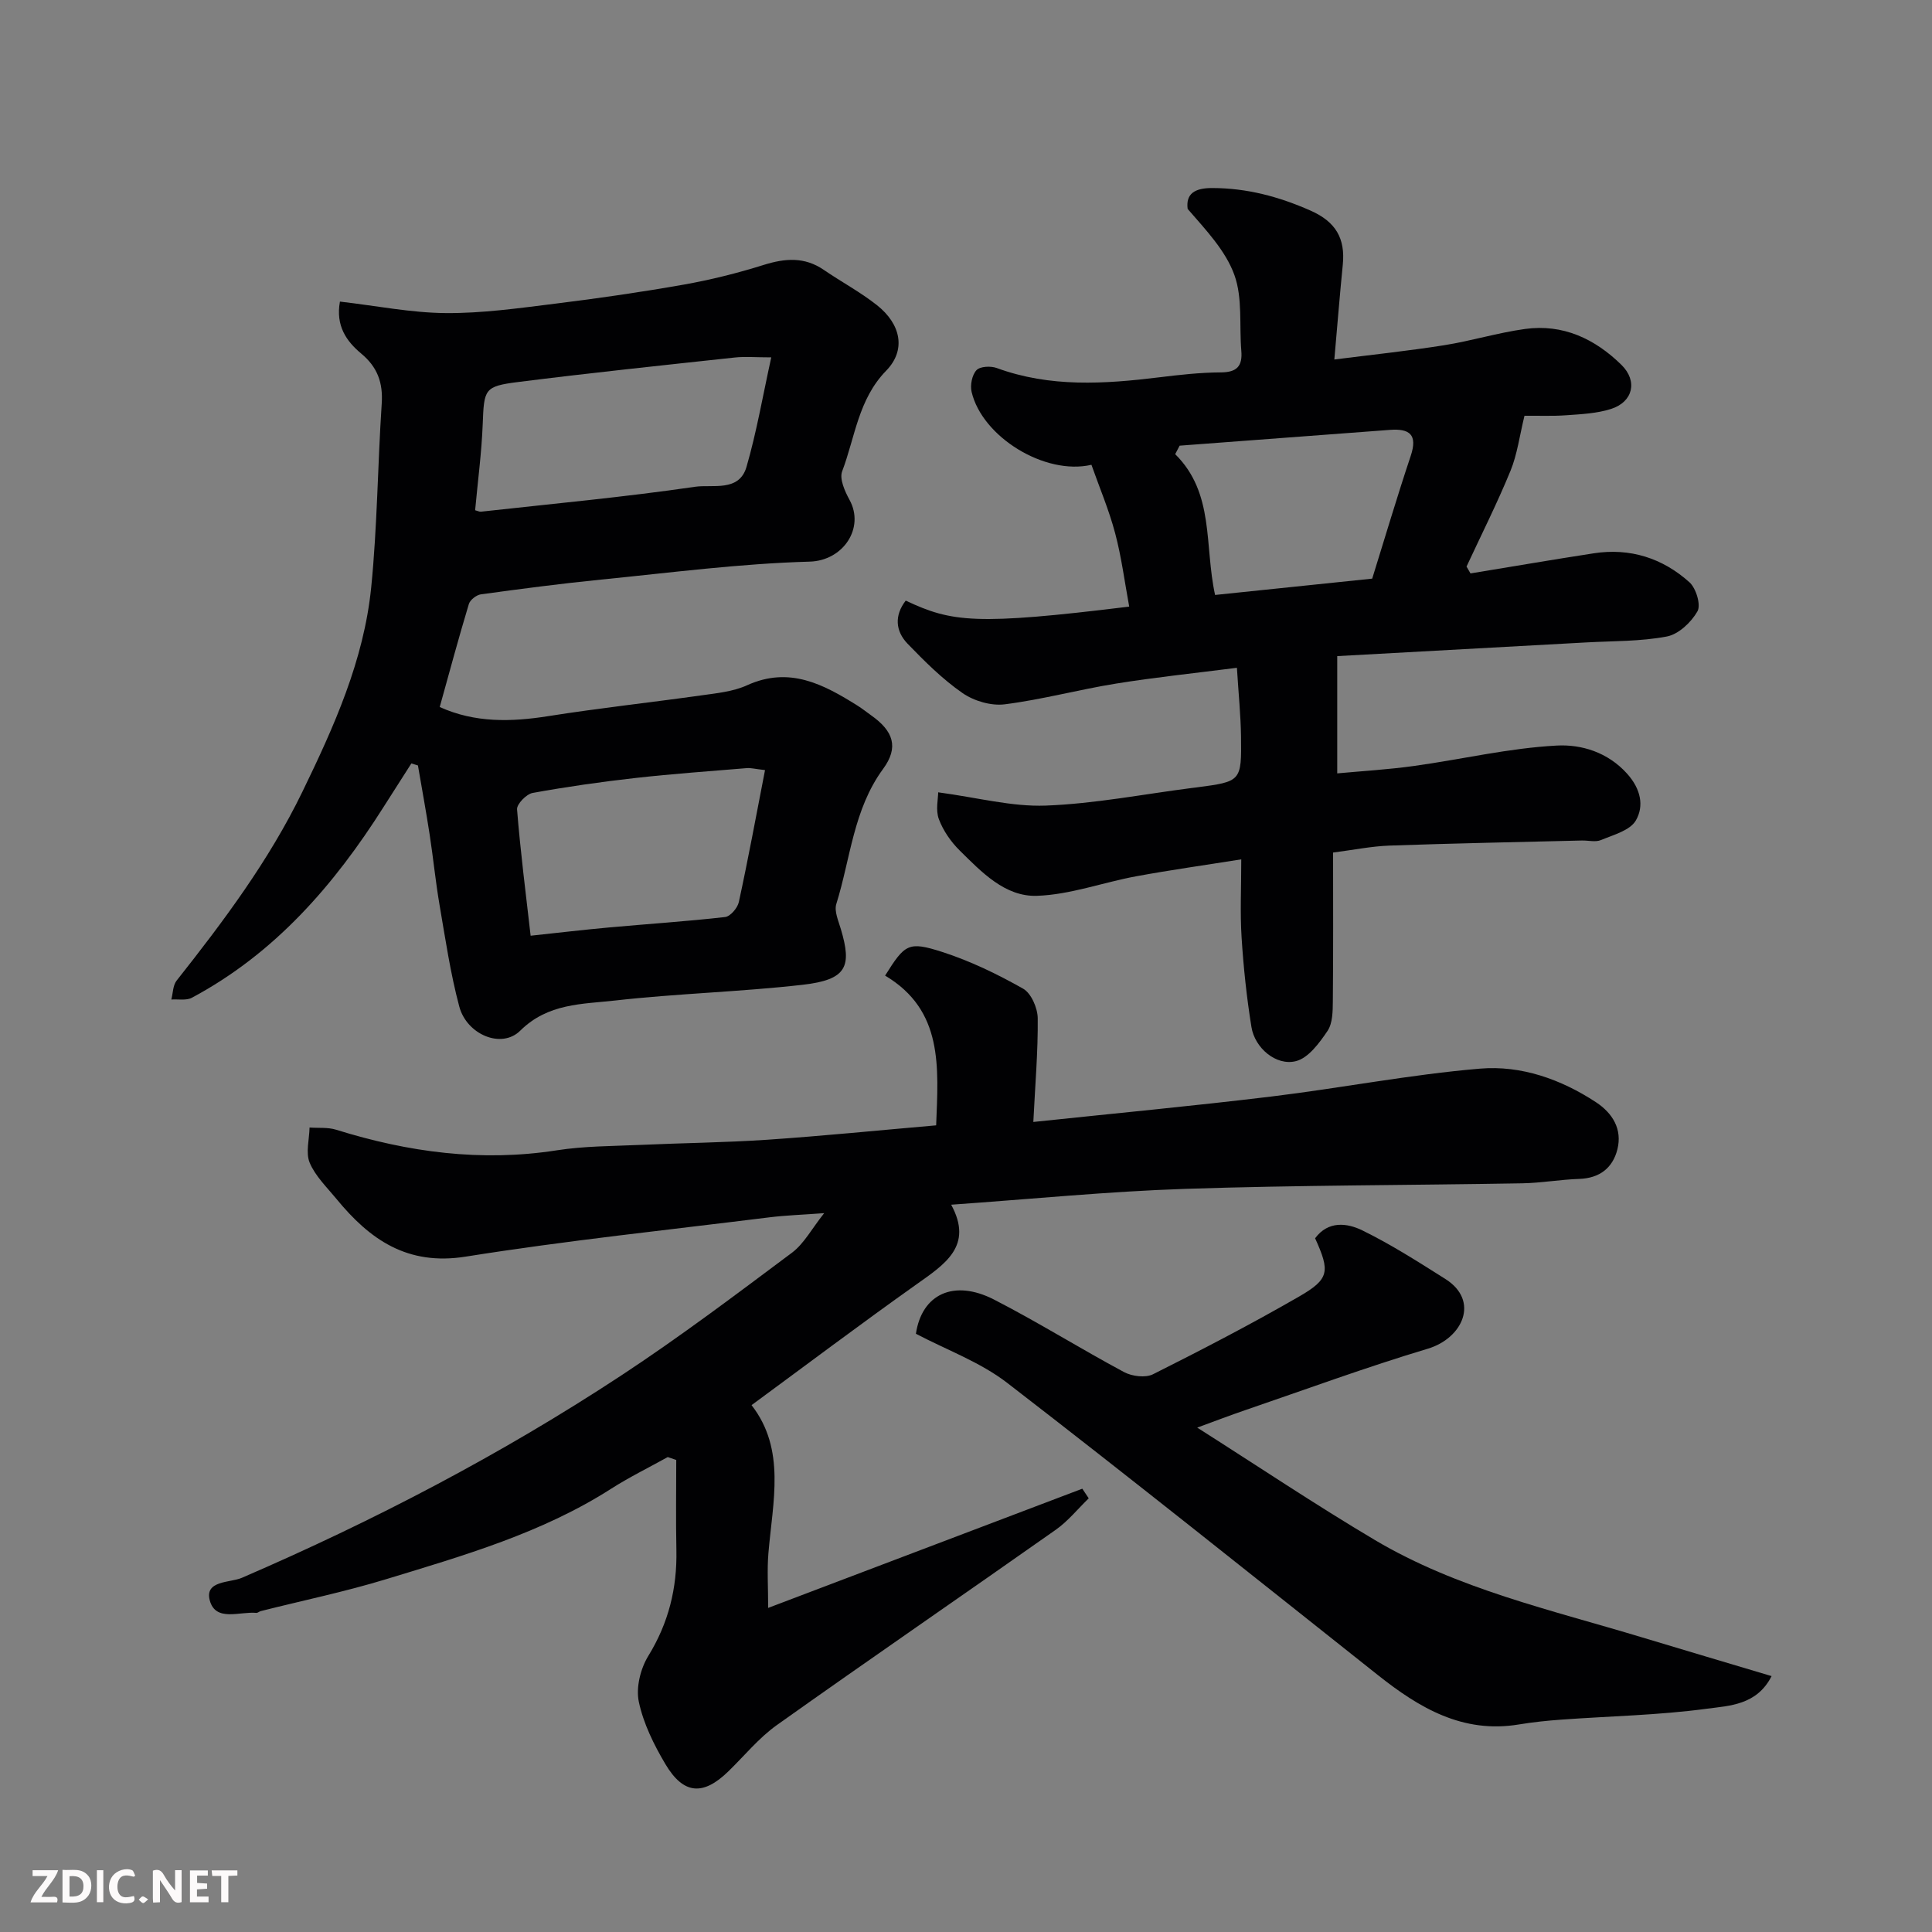
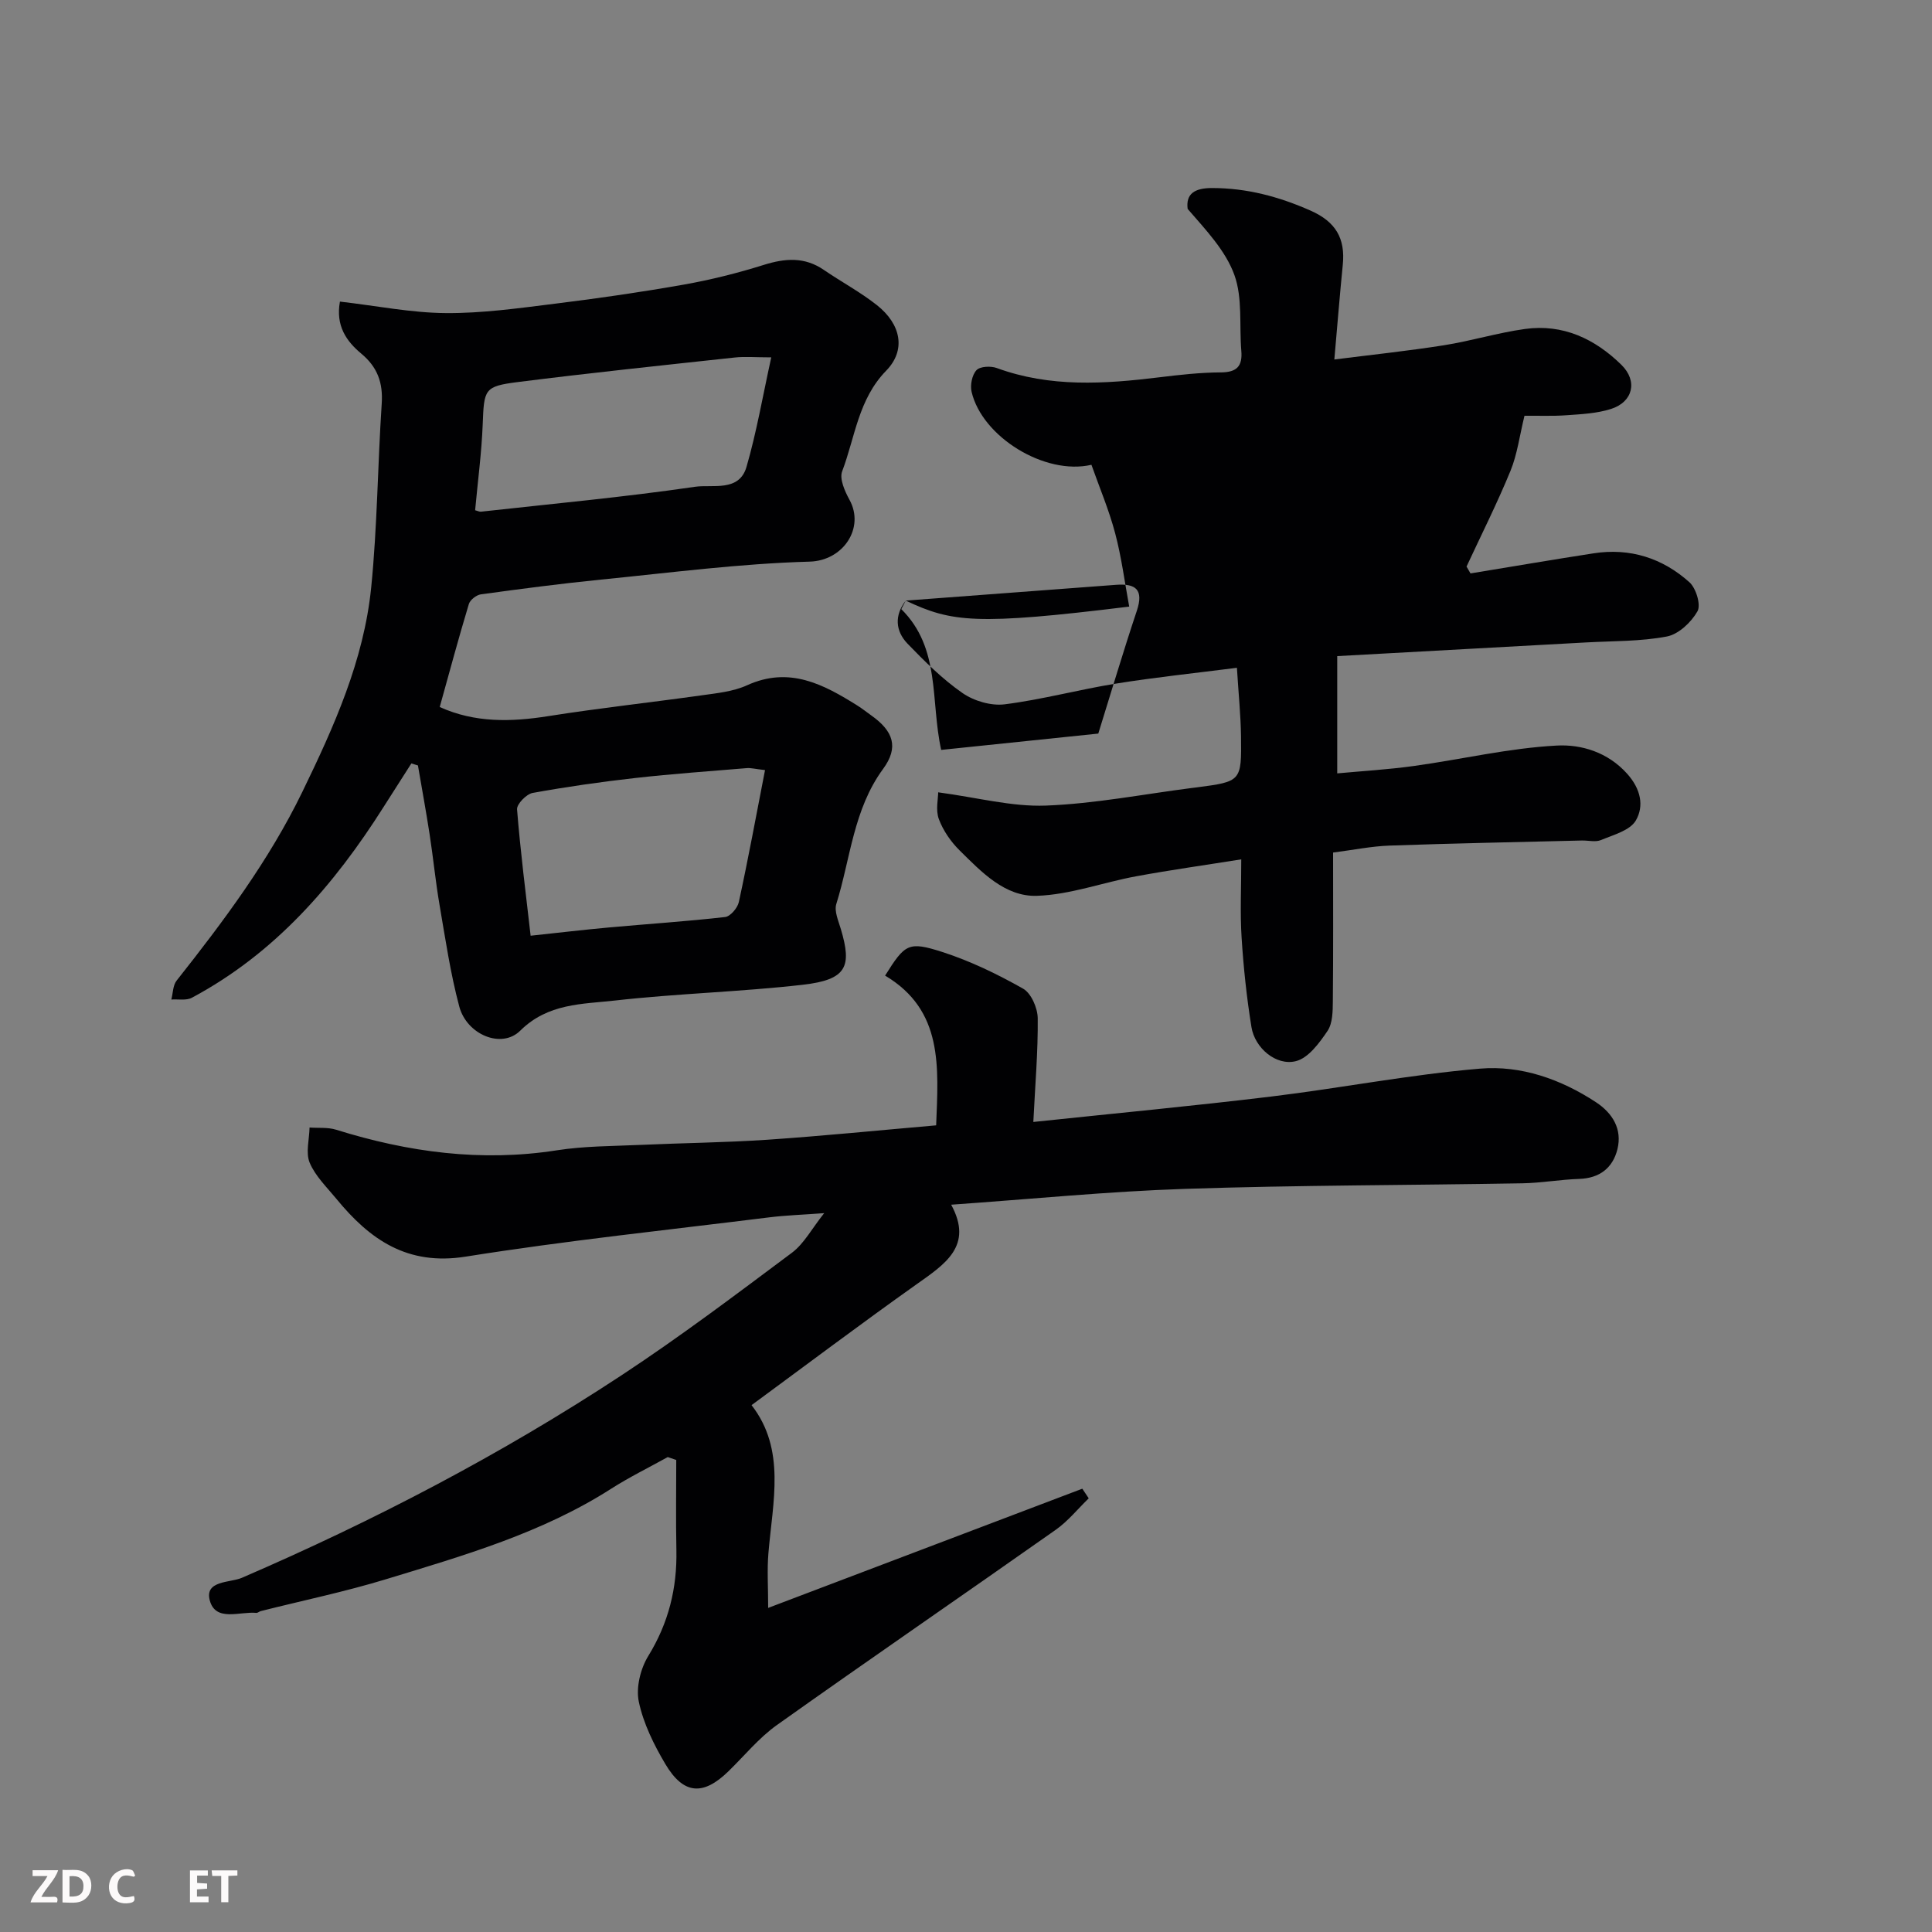
<svg xmlns="http://www.w3.org/2000/svg" enable-background="new 0 0 400 400" viewBox="0 0 400 400">
  <rect x="0" y="0" width="400" height="400" fill="#808080" stroke="none" />
  <path d="m170.64 251.17c-4.4.33-7.91.44-11.38.87-20.96 2.61-41.99 4.81-62.84 8.13-12.1 1.93-19.86-3.53-26.78-11.97-1.97-2.4-4.35-4.69-5.52-7.46-.87-2.08-.08-4.84-.03-7.3 1.84.14 3.79-.08 5.51.46 14.93 4.66 30.04 6.7 45.68 4.26 5.68-.89 11.52-.86 17.29-1.12 8.76-.4 17.55-.48 26.3-1.07 11.6-.79 23.18-1.96 34.95-2.98.46-12.08 1.52-23.81-10.57-31 4.11-6.54 4.78-7.17 11.88-4.88 5.79 1.87 11.38 4.58 16.69 7.58 1.68.95 3 4 3.03 6.11.07 6.9-.53 13.8-.91 21.49 16.75-1.77 33.01-3.3 49.22-5.26 14.45-1.75 28.78-4.56 43.26-5.78 8.48-.72 16.75 2.18 24.02 6.96 3.43 2.26 5.46 5.57 4.43 9.73-.96 3.85-3.67 6-7.91 6.14-3.93.13-7.84.84-11.77.91-23.26.41-46.54.38-69.79 1.15-15.98.53-31.92 2.12-48.47 3.28 4.66 8.55-1.31 12.32-7.21 16.51-11.45 8.12-22.67 16.57-34.12 24.99 7.15 9.17 4.38 20.01 3.49 30.67-.29 3.47-.05 6.99-.05 11.31 21.92-8.32 43.48-16.5 65.04-24.68.44.66.89 1.32 1.33 1.99-2.26 2.19-4.28 4.72-6.82 6.51-19.21 13.53-38.59 26.82-57.74 40.43-3.75 2.67-6.75 6.39-10.09 9.63-5.21 5.05-9.26 4.76-13.01-1.56-2.37-4-4.54-8.39-5.49-12.89-.62-2.93.34-6.84 1.96-9.48 4.2-6.83 5.98-14.03 5.82-21.92-.13-6.22-.03-12.44-.03-18.66-.59-.2-1.17-.4-1.76-.6-3.9 2.17-7.93 4.14-11.69 6.54-14.35 9.19-30.53 13.84-46.57 18.73-8.54 2.61-17.33 4.43-26 6.62-.32.08-.63.39-.92.37-3.43-.33-8.43 1.93-9.64-2.59-1.11-4.15 4.22-3.63 6.62-4.66 27.36-11.81 53.7-25.54 78.58-41.91 12.13-7.98 23.75-16.75 35.38-25.44 2.49-1.89 4.07-4.96 6.63-8.16z" fill="#010103" />
-   <path d="m187.52 124.35c9.55 4.49 14.46 5.15 46.27 1.24-.94-5.08-1.59-10.22-2.91-15.19-1.28-4.84-3.26-9.49-4.91-14.17-9.64 2.24-22.63-5.78-24.81-15.1-.33-1.4.09-3.51 1.01-4.49.75-.8 2.97-.9 4.21-.44 11.04 4.04 22.28 3.31 33.61 1.92 4.24-.52 8.52-1 12.78-1.02 3.34-.02 4.5-1.32 4.23-4.48-.44-5.26.29-10.9-1.43-15.68-1.83-5.08-5.93-9.35-9.68-13.69-.4-3.12 1.43-4.33 5.08-4.32 7.2.01 13.79 1.77 20.36 4.67 5.24 2.32 7.22 5.77 6.68 11.21-.62 6.19-1.11 12.39-1.75 19.62 7.61-.97 15.19-1.76 22.71-2.95 5.62-.89 11.13-2.59 16.76-3.37 7.86-1.09 14.48 2.04 19.97 7.43 3.42 3.36 2.4 7.68-2.16 9.13-2.91.93-6.1 1.08-9.19 1.3-2.98.22-5.99.07-8.99.11-.32 0-.63.18.29-.1-1.05 4.3-1.52 8.08-2.91 11.48-2.76 6.73-6.04 13.24-9.11 19.84.27.47.54.95.82 1.42 8.5-1.39 16.98-2.85 25.49-4.16 7.54-1.17 14.27.99 19.84 5.99 1.37 1.23 2.42 4.69 1.66 6.02-1.29 2.27-3.91 4.75-6.34 5.21-5.46 1.04-11.15.92-16.74 1.23-17.29.96-34.58 1.9-51.5 2.83v24.28c4.92-.46 10.46-.78 15.93-1.54 9.86-1.37 19.64-3.7 29.54-4.22 5.03-.27 10.53 1.34 14.57 5.85 2.81 3.15 3.52 6.65 1.79 9.65-1.2 2.08-4.65 2.99-7.24 4.07-1.13.47-2.63.05-3.97.09-13.26.33-26.53.58-39.79 1.05-3.73.13-7.45.9-11.69 1.44 0 10.2.05 20.49-.05 30.77-.02 2.09-.03 4.57-1.1 6.16-1.69 2.5-3.96 5.61-6.55 6.26-4.09 1.03-8.5-2.72-9.2-7.05-.99-6.13-1.65-12.34-2.04-18.54-.33-5.13-.07-10.29-.07-16.19-7.51 1.2-14.68 2.2-21.78 3.51-6.87 1.27-13.65 3.81-20.53 4.04-6.61.22-11.47-4.93-16-9.4-1.82-1.8-3.41-4.1-4.3-6.48-.7-1.88-.14-4.21-.14-5.55 8.2 1.1 15.27 3.01 22.26 2.75 10.1-.38 20.14-2.35 30.2-3.64.33-.04.66-.07.99-.12 9.28-1.22 9.37-1.23 9.25-10.54-.06-4.38-.51-8.76-.85-14.23-8.85 1.13-16.97 1.97-25.02 3.27-7.72 1.24-15.31 3.31-23.05 4.29-2.81.36-6.38-.69-8.74-2.33-4.17-2.89-7.85-6.57-11.4-10.24-2.5-2.62-2.73-5.83-.36-8.9zm56.71-32.08c-.31.59-.61 1.17-.92 1.76 8.2 8.11 6 18.87 8.26 29.15 10.65-1.11 21.33-2.22 32.53-3.38 2.64-8.47 5.16-17 7.98-25.43 1.46-4.39-.24-5.67-4.29-5.37-14.52 1.09-29.04 2.18-43.56 3.27z" fill="#010103" />
+   <path d="m187.52 124.35c9.55 4.49 14.46 5.15 46.27 1.24-.94-5.08-1.59-10.22-2.91-15.19-1.28-4.84-3.26-9.49-4.91-14.17-9.64 2.24-22.63-5.78-24.81-15.1-.33-1.4.09-3.51 1.01-4.49.75-.8 2.97-.9 4.21-.44 11.04 4.04 22.28 3.31 33.61 1.92 4.24-.52 8.52-1 12.78-1.02 3.34-.02 4.5-1.32 4.23-4.48-.44-5.26.29-10.9-1.43-15.68-1.83-5.08-5.93-9.35-9.68-13.69-.4-3.12 1.43-4.33 5.08-4.32 7.2.01 13.79 1.77 20.36 4.67 5.24 2.32 7.22 5.77 6.68 11.21-.62 6.19-1.11 12.39-1.75 19.62 7.61-.97 15.19-1.76 22.71-2.95 5.62-.89 11.13-2.59 16.76-3.37 7.86-1.09 14.48 2.04 19.97 7.43 3.42 3.36 2.4 7.68-2.16 9.13-2.91.93-6.1 1.08-9.19 1.3-2.98.22-5.99.07-8.99.11-.32 0-.63.18.29-.1-1.05 4.3-1.52 8.08-2.91 11.48-2.76 6.73-6.04 13.24-9.11 19.84.27.47.54.95.82 1.42 8.5-1.39 16.98-2.85 25.49-4.16 7.54-1.17 14.27.99 19.84 5.99 1.37 1.23 2.42 4.69 1.66 6.02-1.29 2.27-3.91 4.75-6.34 5.21-5.46 1.04-11.15.92-16.74 1.23-17.29.96-34.58 1.9-51.5 2.83v24.28c4.92-.46 10.46-.78 15.93-1.54 9.86-1.37 19.64-3.7 29.54-4.22 5.03-.27 10.53 1.34 14.57 5.85 2.81 3.15 3.52 6.65 1.79 9.65-1.2 2.08-4.65 2.99-7.24 4.07-1.13.47-2.63.05-3.97.09-13.26.33-26.53.58-39.79 1.05-3.73.13-7.45.9-11.69 1.44 0 10.2.05 20.49-.05 30.77-.02 2.09-.03 4.57-1.1 6.16-1.69 2.5-3.96 5.61-6.55 6.26-4.09 1.03-8.5-2.72-9.2-7.05-.99-6.13-1.65-12.34-2.04-18.54-.33-5.13-.07-10.29-.07-16.19-7.51 1.2-14.68 2.2-21.78 3.51-6.87 1.27-13.65 3.81-20.53 4.04-6.61.22-11.47-4.93-16-9.4-1.82-1.8-3.41-4.1-4.3-6.48-.7-1.88-.14-4.21-.14-5.55 8.2 1.1 15.27 3.01 22.26 2.75 10.1-.38 20.14-2.35 30.2-3.64.33-.04.66-.07.99-.12 9.28-1.22 9.37-1.23 9.25-10.54-.06-4.38-.51-8.76-.85-14.23-8.85 1.13-16.97 1.97-25.02 3.27-7.72 1.24-15.31 3.31-23.05 4.29-2.81.36-6.38-.69-8.74-2.33-4.17-2.89-7.85-6.57-11.4-10.24-2.5-2.62-2.73-5.83-.36-8.9zc-.31.59-.61 1.17-.92 1.76 8.2 8.11 6 18.87 8.26 29.15 10.65-1.11 21.33-2.22 32.53-3.38 2.64-8.47 5.16-17 7.98-25.43 1.46-4.39-.24-5.67-4.29-5.37-14.52 1.09-29.04 2.18-43.56 3.27z" fill="#010103" />
  <path d="m70.38 62.44c7.69.89 14.8 2.33 21.92 2.38 7.52.06 15.08-1.01 22.58-1.94 8.92-1.1 17.82-2.39 26.66-3.95 5.59-.99 11.15-2.38 16.57-4.08 4.44-1.39 8.47-1.71 12.47 1.04 3.62 2.48 7.54 4.57 10.97 7.28 5.02 3.97 6.07 9.33 1.92 13.58-5.78 5.93-6.43 13.77-9.11 20.83-.6 1.57.56 4.15 1.53 5.92 3.18 5.81-1.3 12.59-8.27 12.78-14.42.4-28.81 2.29-43.19 3.72-8.3.83-16.59 1.92-24.86 3.05-.93.13-2.24 1.14-2.5 2.01-2.11 6.99-4.01 14.05-6.03 21.32 7.29 3.3 14.79 3.11 22.53 1.88 10.5-1.66 21.09-2.81 31.62-4.29 3.21-.45 6.61-.78 9.5-2.1 8.75-3.97 15.81-.19 22.86 4.23.96.6 1.85 1.32 2.78 1.98 4.68 3.29 5.78 6.65 2.51 11.11-6.16 8.39-6.75 18.56-9.69 27.97-.47 1.5.45 3.52.95 5.23 2.28 7.7 1.29 10.45-7.93 11.5-12.91 1.47-25.95 1.8-38.86 3.26-6.78.76-13.86.55-19.6 6.24-3.88 3.84-11.07.81-12.62-4.99-1.84-6.89-2.88-14.01-4.09-21.06-.83-4.83-1.3-9.73-2.05-14.58-.73-4.77-1.61-9.52-2.42-14.28-.45-.14-.91-.28-1.36-.42-1.92 3.01-3.85 6.02-5.77 9.04-10.24 16.16-22.51 30.3-39.67 39.47-1.16.62-2.83.27-4.26.37.35-1.32.32-2.94 1.1-3.92 9.74-12.32 19.12-24.85 26.03-39.08 6.56-13.51 12.73-27.22 14.25-42.3 1.27-12.63 1.34-25.38 2.18-38.06.29-4.33-.87-7.58-4.25-10.38-3.04-2.54-5.32-5.74-4.4-10.76zm27.99 43.2c.57.15.89.33 1.19.3 14.8-1.64 29.64-3.01 44.36-5.16 3.58-.52 9.11 1.12 10.63-4.1 2.1-7.23 3.37-14.7 5.13-22.69-3.3 0-5.45-.2-7.56.03-14.98 1.62-29.97 3.19-44.91 5.08-6.98.88-6.99 1.5-7.27 8.74-.23 5.88-1.01 11.71-1.57 17.8zm60.02 53.8c-2.17-.25-2.97-.48-3.75-.41-7.69.64-15.39 1.18-23.05 2.04-7.14.8-14.26 1.82-21.32 3.1-1.29.24-3.3 2.31-3.22 3.4.7 8.76 1.82 17.5 2.81 26.16 5.89-.63 11.05-1.24 16.23-1.71 8.01-.73 16.05-1.25 24.04-2.16 1.08-.12 2.58-1.88 2.84-3.11 1.92-8.83 3.56-17.73 5.42-27.31z" fill="#010103" />
-   <path d="m272.28 256.37c2.72-3.68 6.64-3.17 9.8-1.62 5.94 2.91 11.56 6.51 17.17 10.05 7.16 4.53 3.57 12.27-3.62 14.43-12.77 3.83-25.3 8.44-37.92 12.76-3.05 1.04-6.07 2.2-9.84 3.58 12.56 7.98 24.47 15.97 36.79 23.28 17.13 10.15 36.49 14.46 55.3 20.15 8.91 2.69 17.83 5.33 26.83 8.02-3.07 6.04-8.77 6.13-13.46 6.76-9.94 1.34-20.03 1.52-30.06 2.25-2.94.21-5.89.52-8.8 1-11.62 1.93-20.62-3.42-29.19-10.22-25.52-20.24-50.95-40.61-76.75-60.5-5.6-4.32-12.58-6.84-18.9-10.17 1.22-8.21 7.85-11.35 16.19-7.07 9.13 4.69 17.86 10.16 26.91 15.01 1.65.88 4.43 1.23 6 .44 10.19-5.11 20.32-10.37 30.19-16.06 6.35-3.66 6.47-5.21 3.36-12.09z" fill="#010103" />
  <g fill="#fcfafa">
-     <path d="m37.59 393.81c-.92.31-1.52.05-2-.78-.7-1.2-1.52-2.34-2.47-3.78v4.59c-.55.03-.95.05-1.41.07-.03-.37-.06-.64-.06-.91 0-1.91 0-3.81 0-5.7 1.13-.41 1.77-.03 2.29.91.62 1.11 1.38 2.14 2.31 3.19v-4.2h1.35v6.61z" />
    <path d="m12.94 393.88v-6.75c1.9.19 3.93-.54 5.37 1.29.8 1.01.78 2.88.03 3.97-1.37 1.97-3.4 1.51-5.4 1.49m1.45-1.22c2.04.12 2.92-.58 2.89-2.21-.03-1.51-.98-2.19-2.89-2z" />
    <path d="m11.81 393.87h-5.49c.68-2.18 2.47-3.48 3.51-5.45h-3.08v-1.21h5.29c-.71 2.13-2.44 3.48-3.47 5.51.86 0 1.63.04 2.39-.01.79-.05 1.14.21.85 1.16" />
    <path d="m39.33 393.86v-6.61h3.7v1.07h-2.22v1.52c.68.04 1.34.09 2.07.13v1.07c-.72.05-1.38.09-2.1.14v1.48h2.4v1.19h-3.84z" />
    <path d="m27.71 388.56c-1.15-.3-2.46-.61-3.1.64-.37.73-.41 1.93-.06 2.67.63 1.35 1.99.93 3.17.68.35.94-.01 1.32-.93 1.46-1.62.25-3.05-.27-3.76-1.48-.73-1.24-.6-3.03.31-4.17.88-1.11 2.71-1.7 4-1.16.32.13.44.74.65 1.12-.1.08-.19.16-.28.24" />
    <path d="m49.15 387.24v1.07c-.59.02-1.17.05-1.87.08v5.44h-1.48v-5.44h-1.85c-.05-.4-.08-.73-.13-1.15z" />
-     <path d="m20.06 387.21h1.33v6.62h-1.33z" />
-     <path d="m30.68 393.25c-.49.38-.8.79-1.05.76-.32-.05-.6-.45-.9-.7.26-.24.51-.64.8-.67.29-.04.62.3 1.15.61" />
  </g>
</svg>